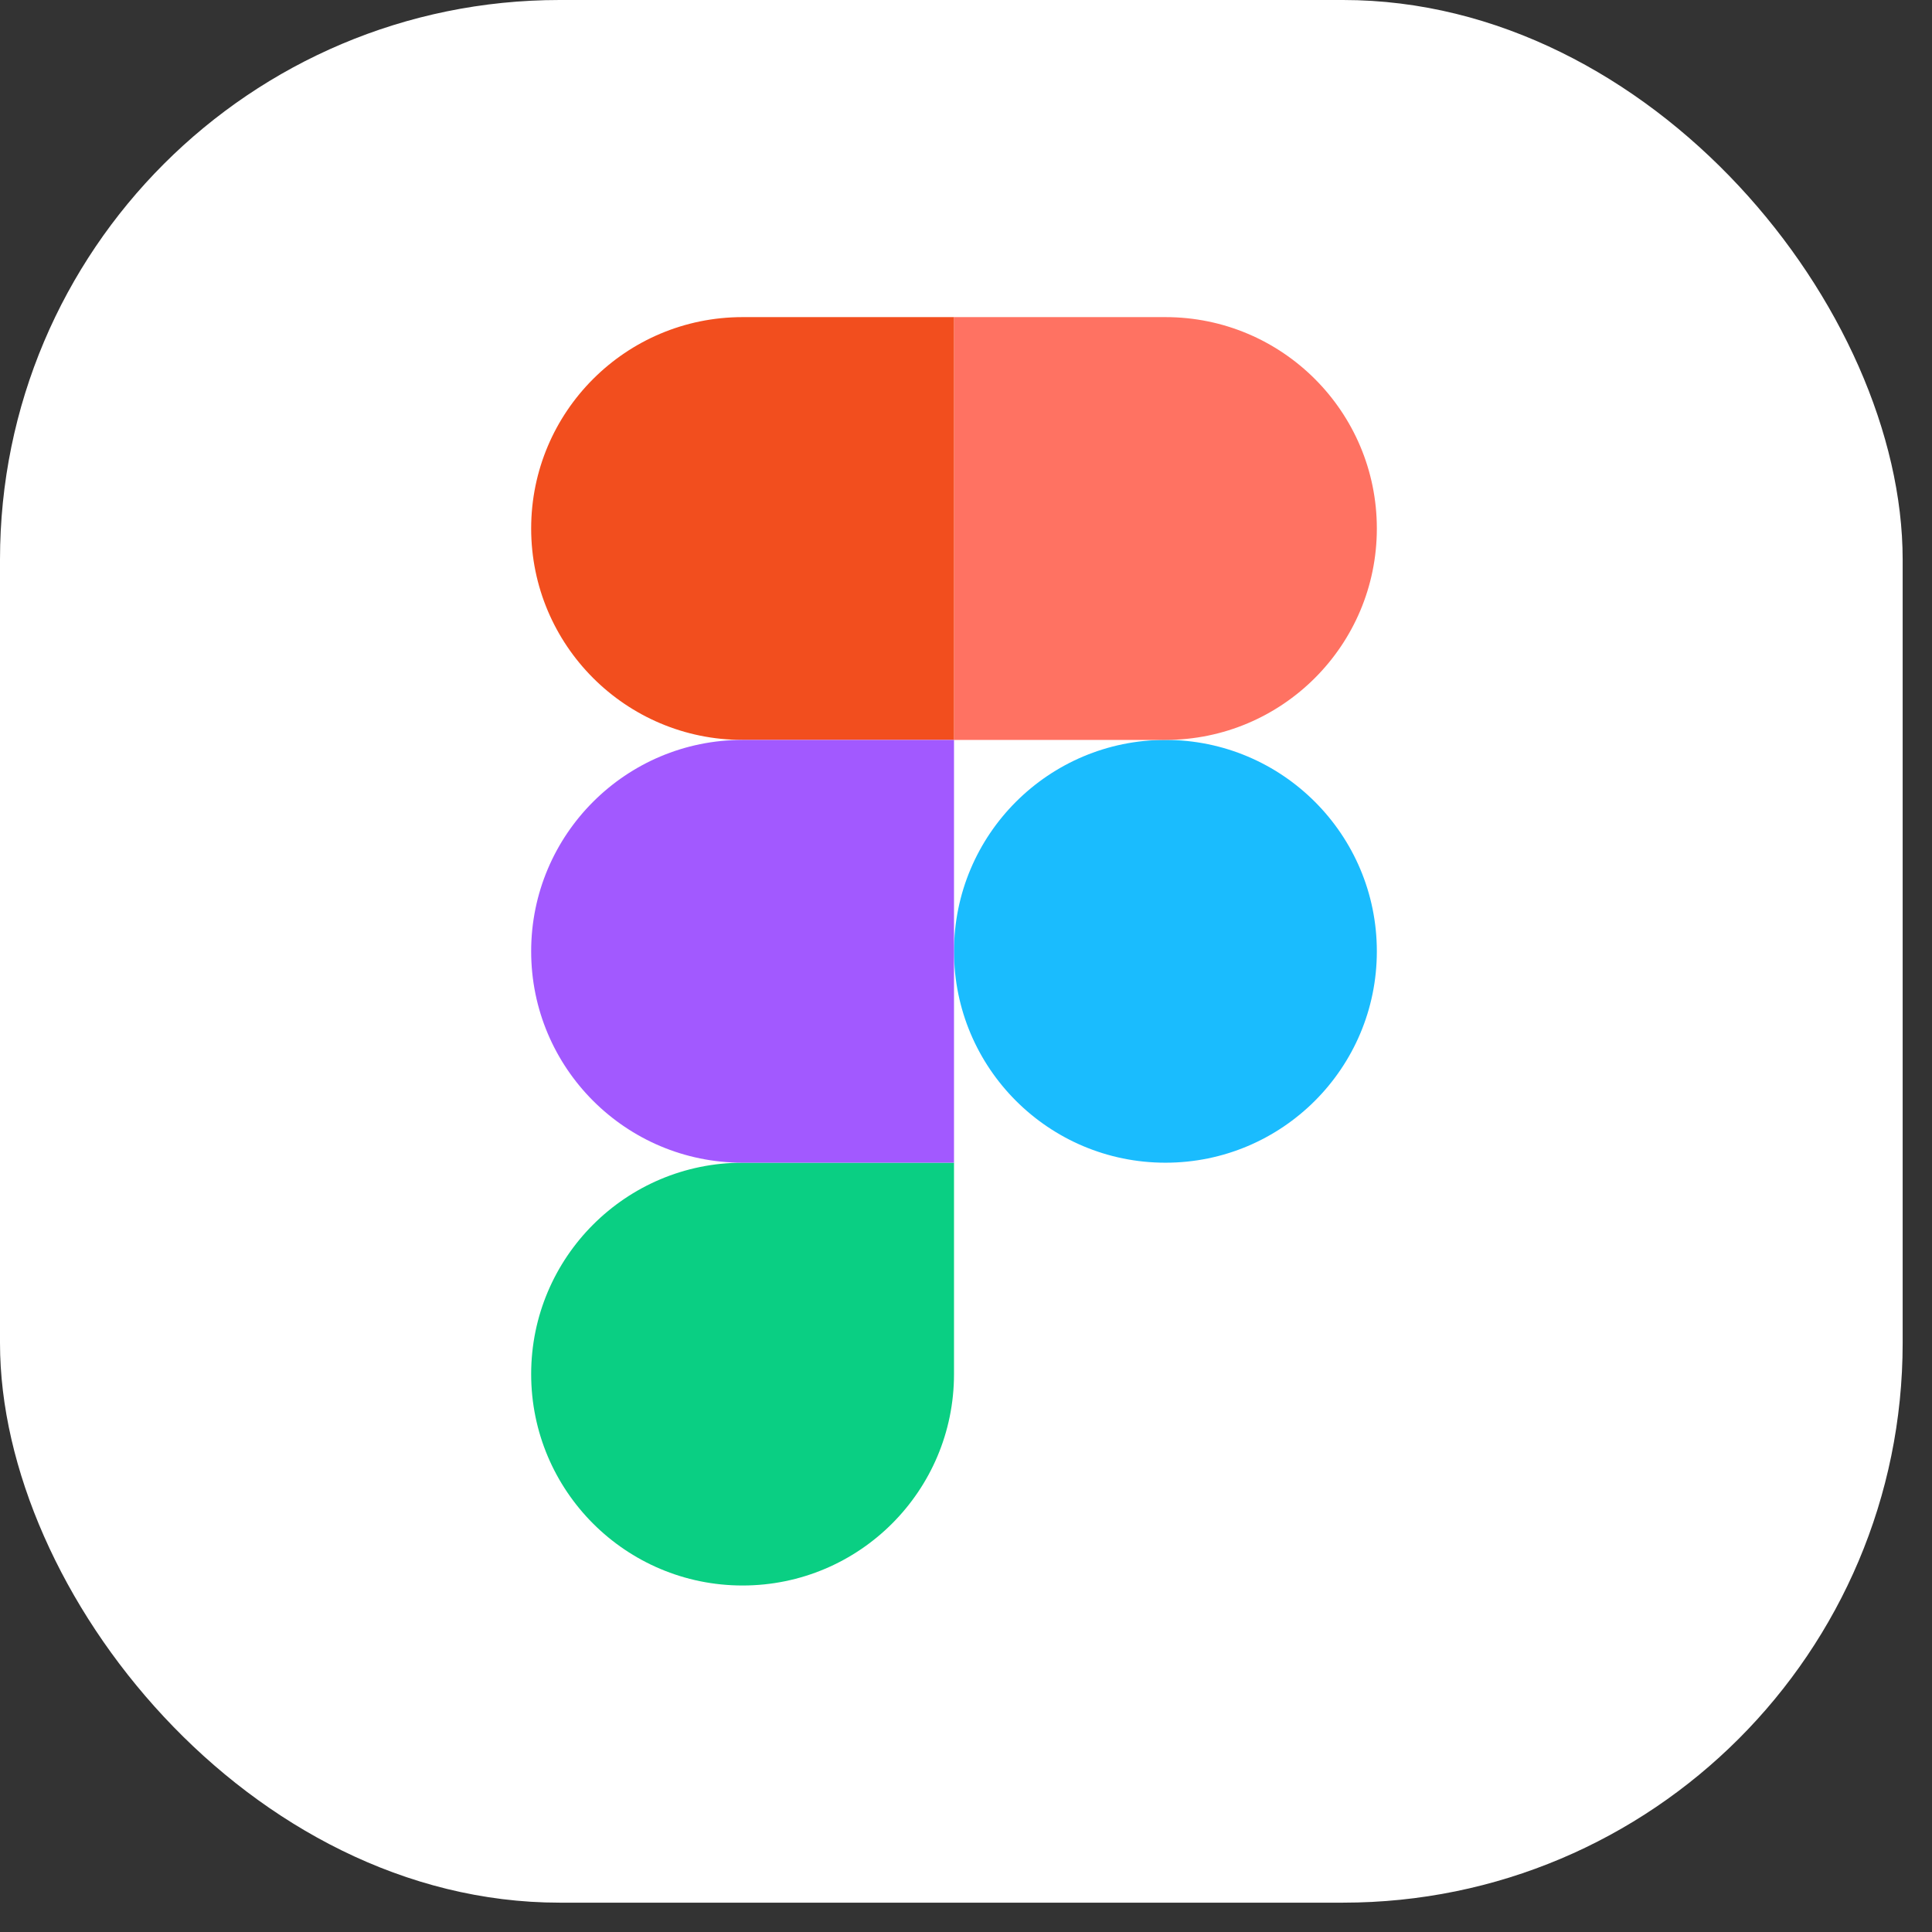
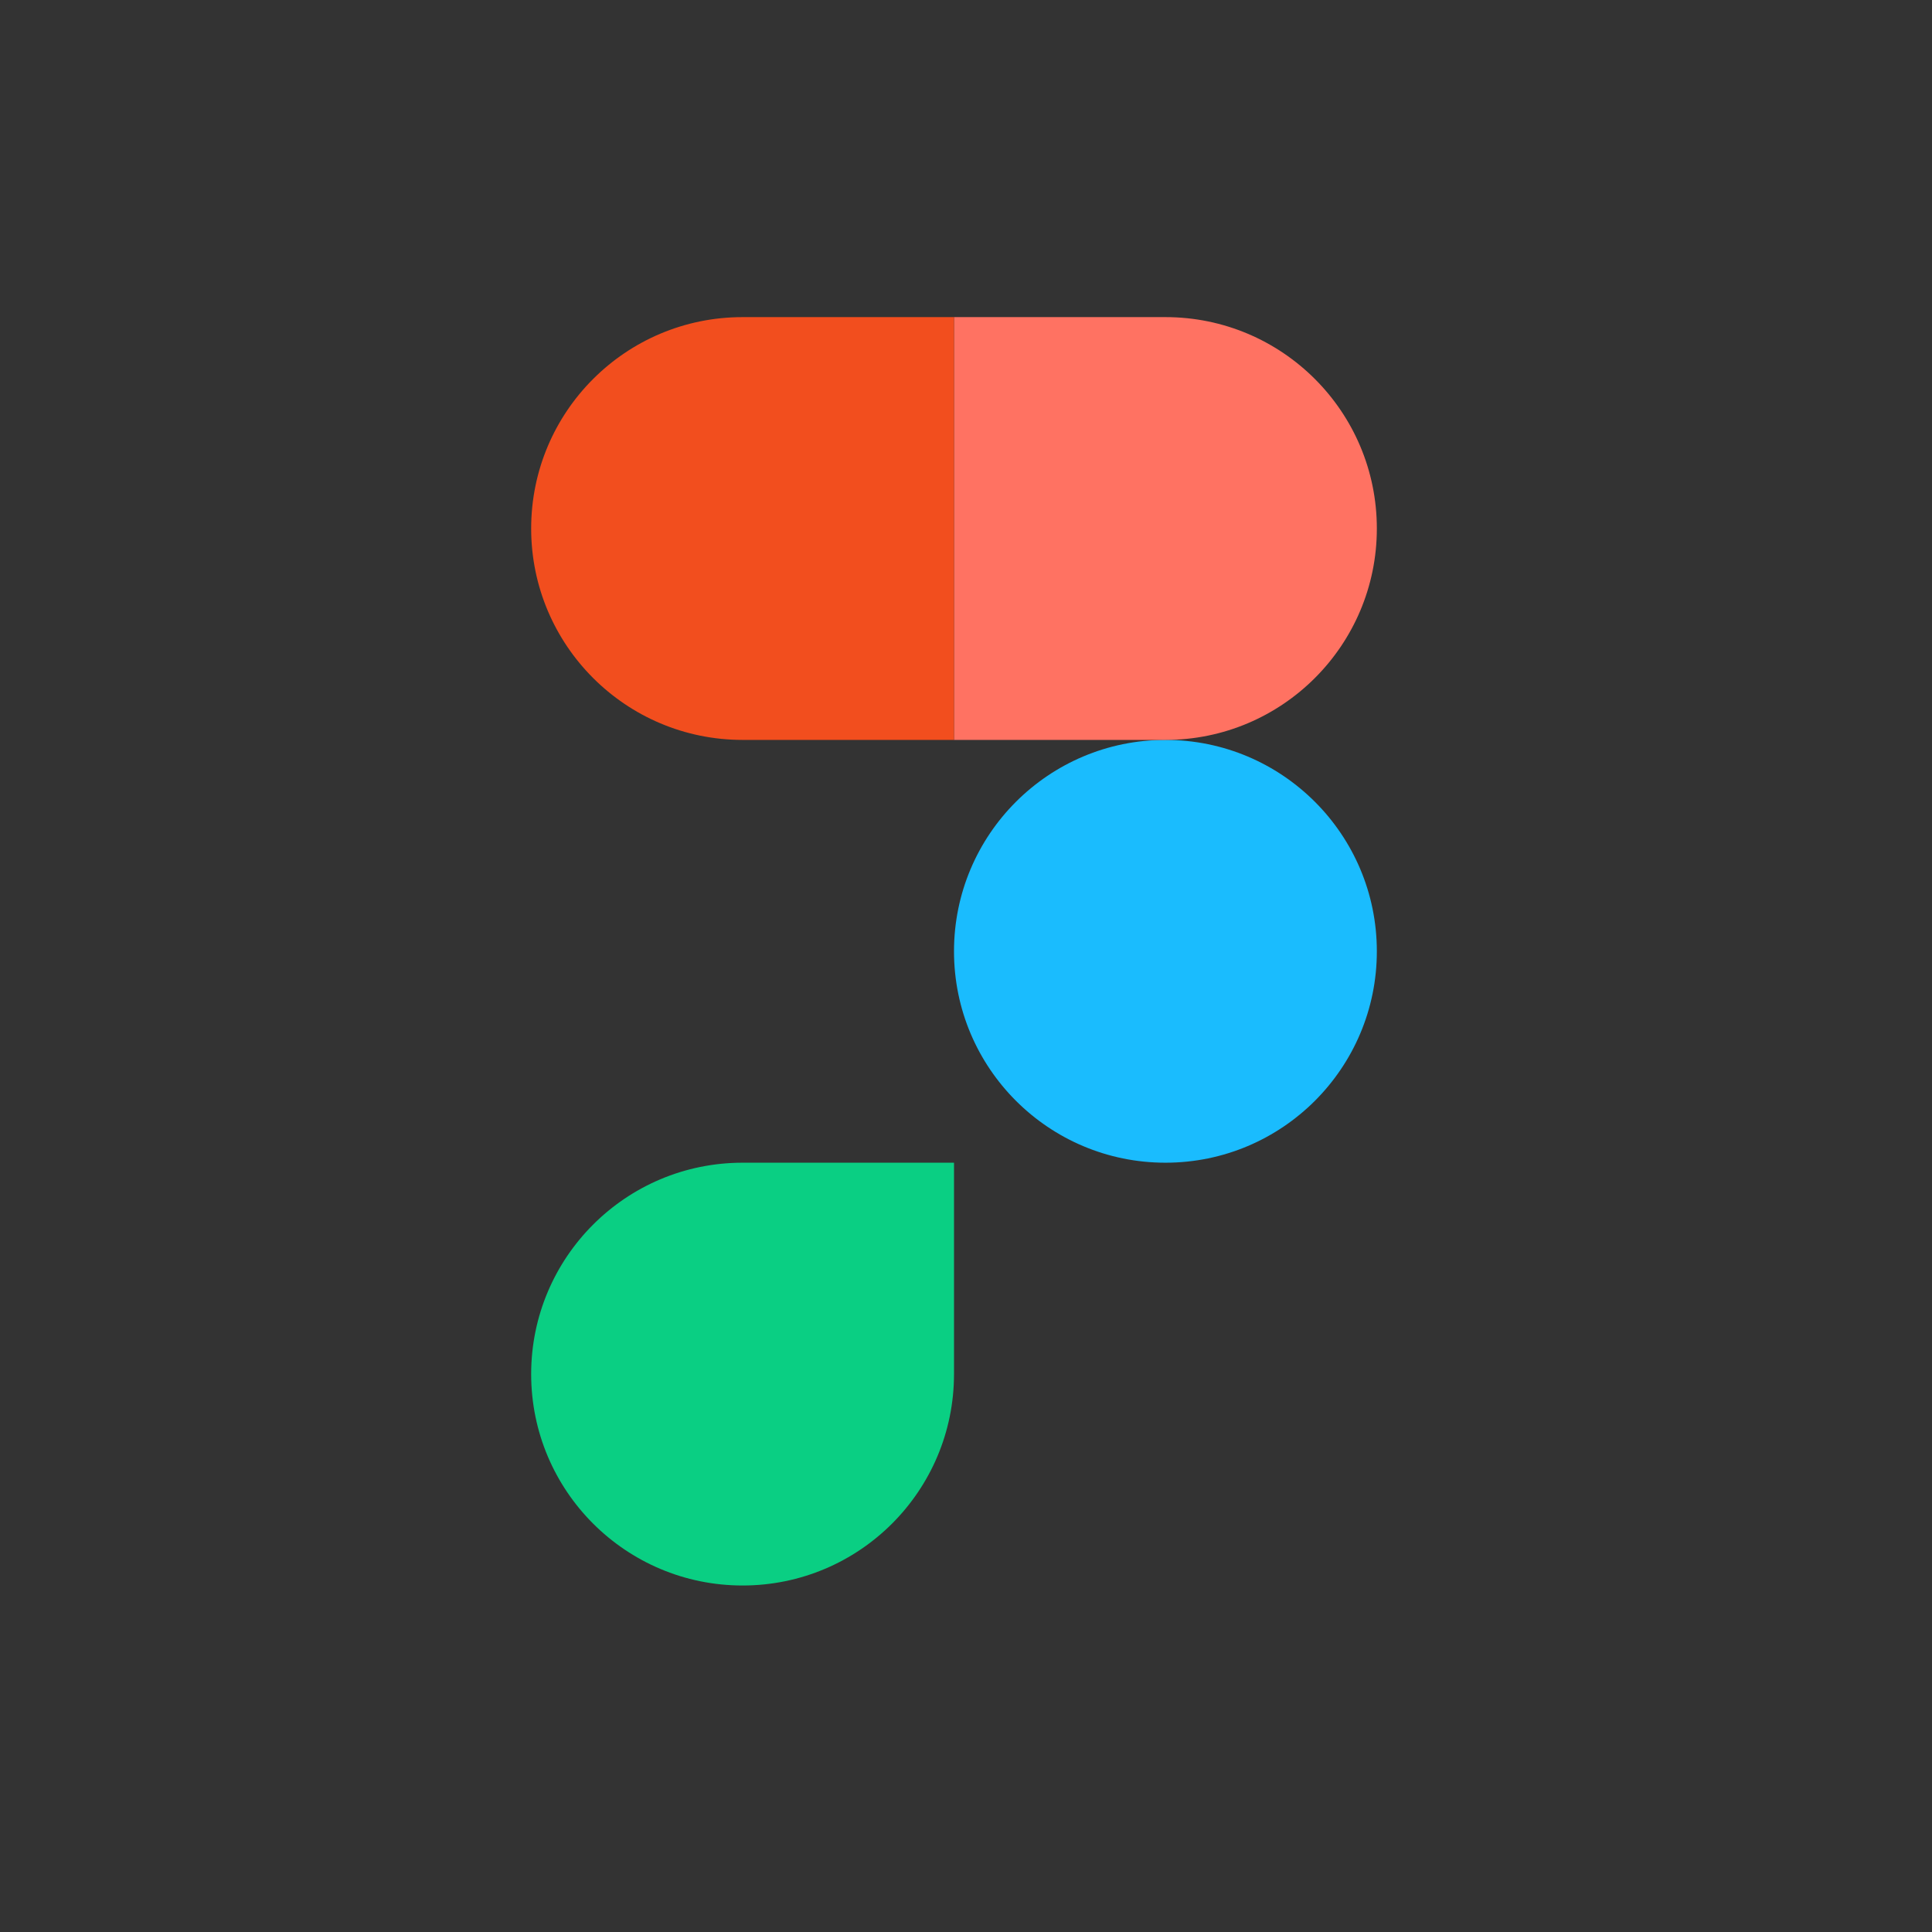
<svg xmlns="http://www.w3.org/2000/svg" width="43" height="43" viewBox="0 0 43 43" fill="none">
  <rect x="0" y="0" width="43" height="43" fill="#333333" stroke="none" />
  <g clip-path="url(#clip0_3072_985)">
-     <path d="M42.347 0H0V42.347H42.347V0Z" fill="white" />
    <path d="M21.233 21.173C21.233 18.574 23.34 16.468 25.939 16.468C28.537 16.468 30.644 18.574 30.644 21.173C30.644 23.772 28.537 25.878 25.939 25.878C23.34 25.878 21.233 23.772 21.233 21.173Z" fill="#1ABCFE" />
    <path d="M11.822 30.583C11.822 27.985 13.929 25.878 16.527 25.878H21.233V30.583C21.233 33.182 19.126 35.288 16.527 35.288C13.929 35.288 11.822 33.182 11.822 30.583Z" fill="#0ACF83" />
    <path d="M21.233 7.058V16.468H25.939C28.537 16.468 30.644 14.361 30.644 11.763C30.644 9.164 28.537 7.058 25.939 7.058H21.233Z" fill="#FF7262" />
    <path d="M11.822 11.763C11.822 14.361 13.929 16.468 16.527 16.468H21.233V7.058H16.527C13.929 7.058 11.822 9.164 11.822 11.763Z" fill="#F24E1E" />
-     <path d="M11.822 21.173C11.822 23.772 13.929 25.878 16.527 25.878H21.233V16.468H16.527C13.929 16.468 11.822 18.574 11.822 21.173Z" fill="#A259FF" />
  </g>
  <defs>
    <clipPath id="clip0_3072_985">
      <rect width="42.347" height="42.347" rx="12.455" fill="white" />
    </clipPath>
  </defs>
</svg>